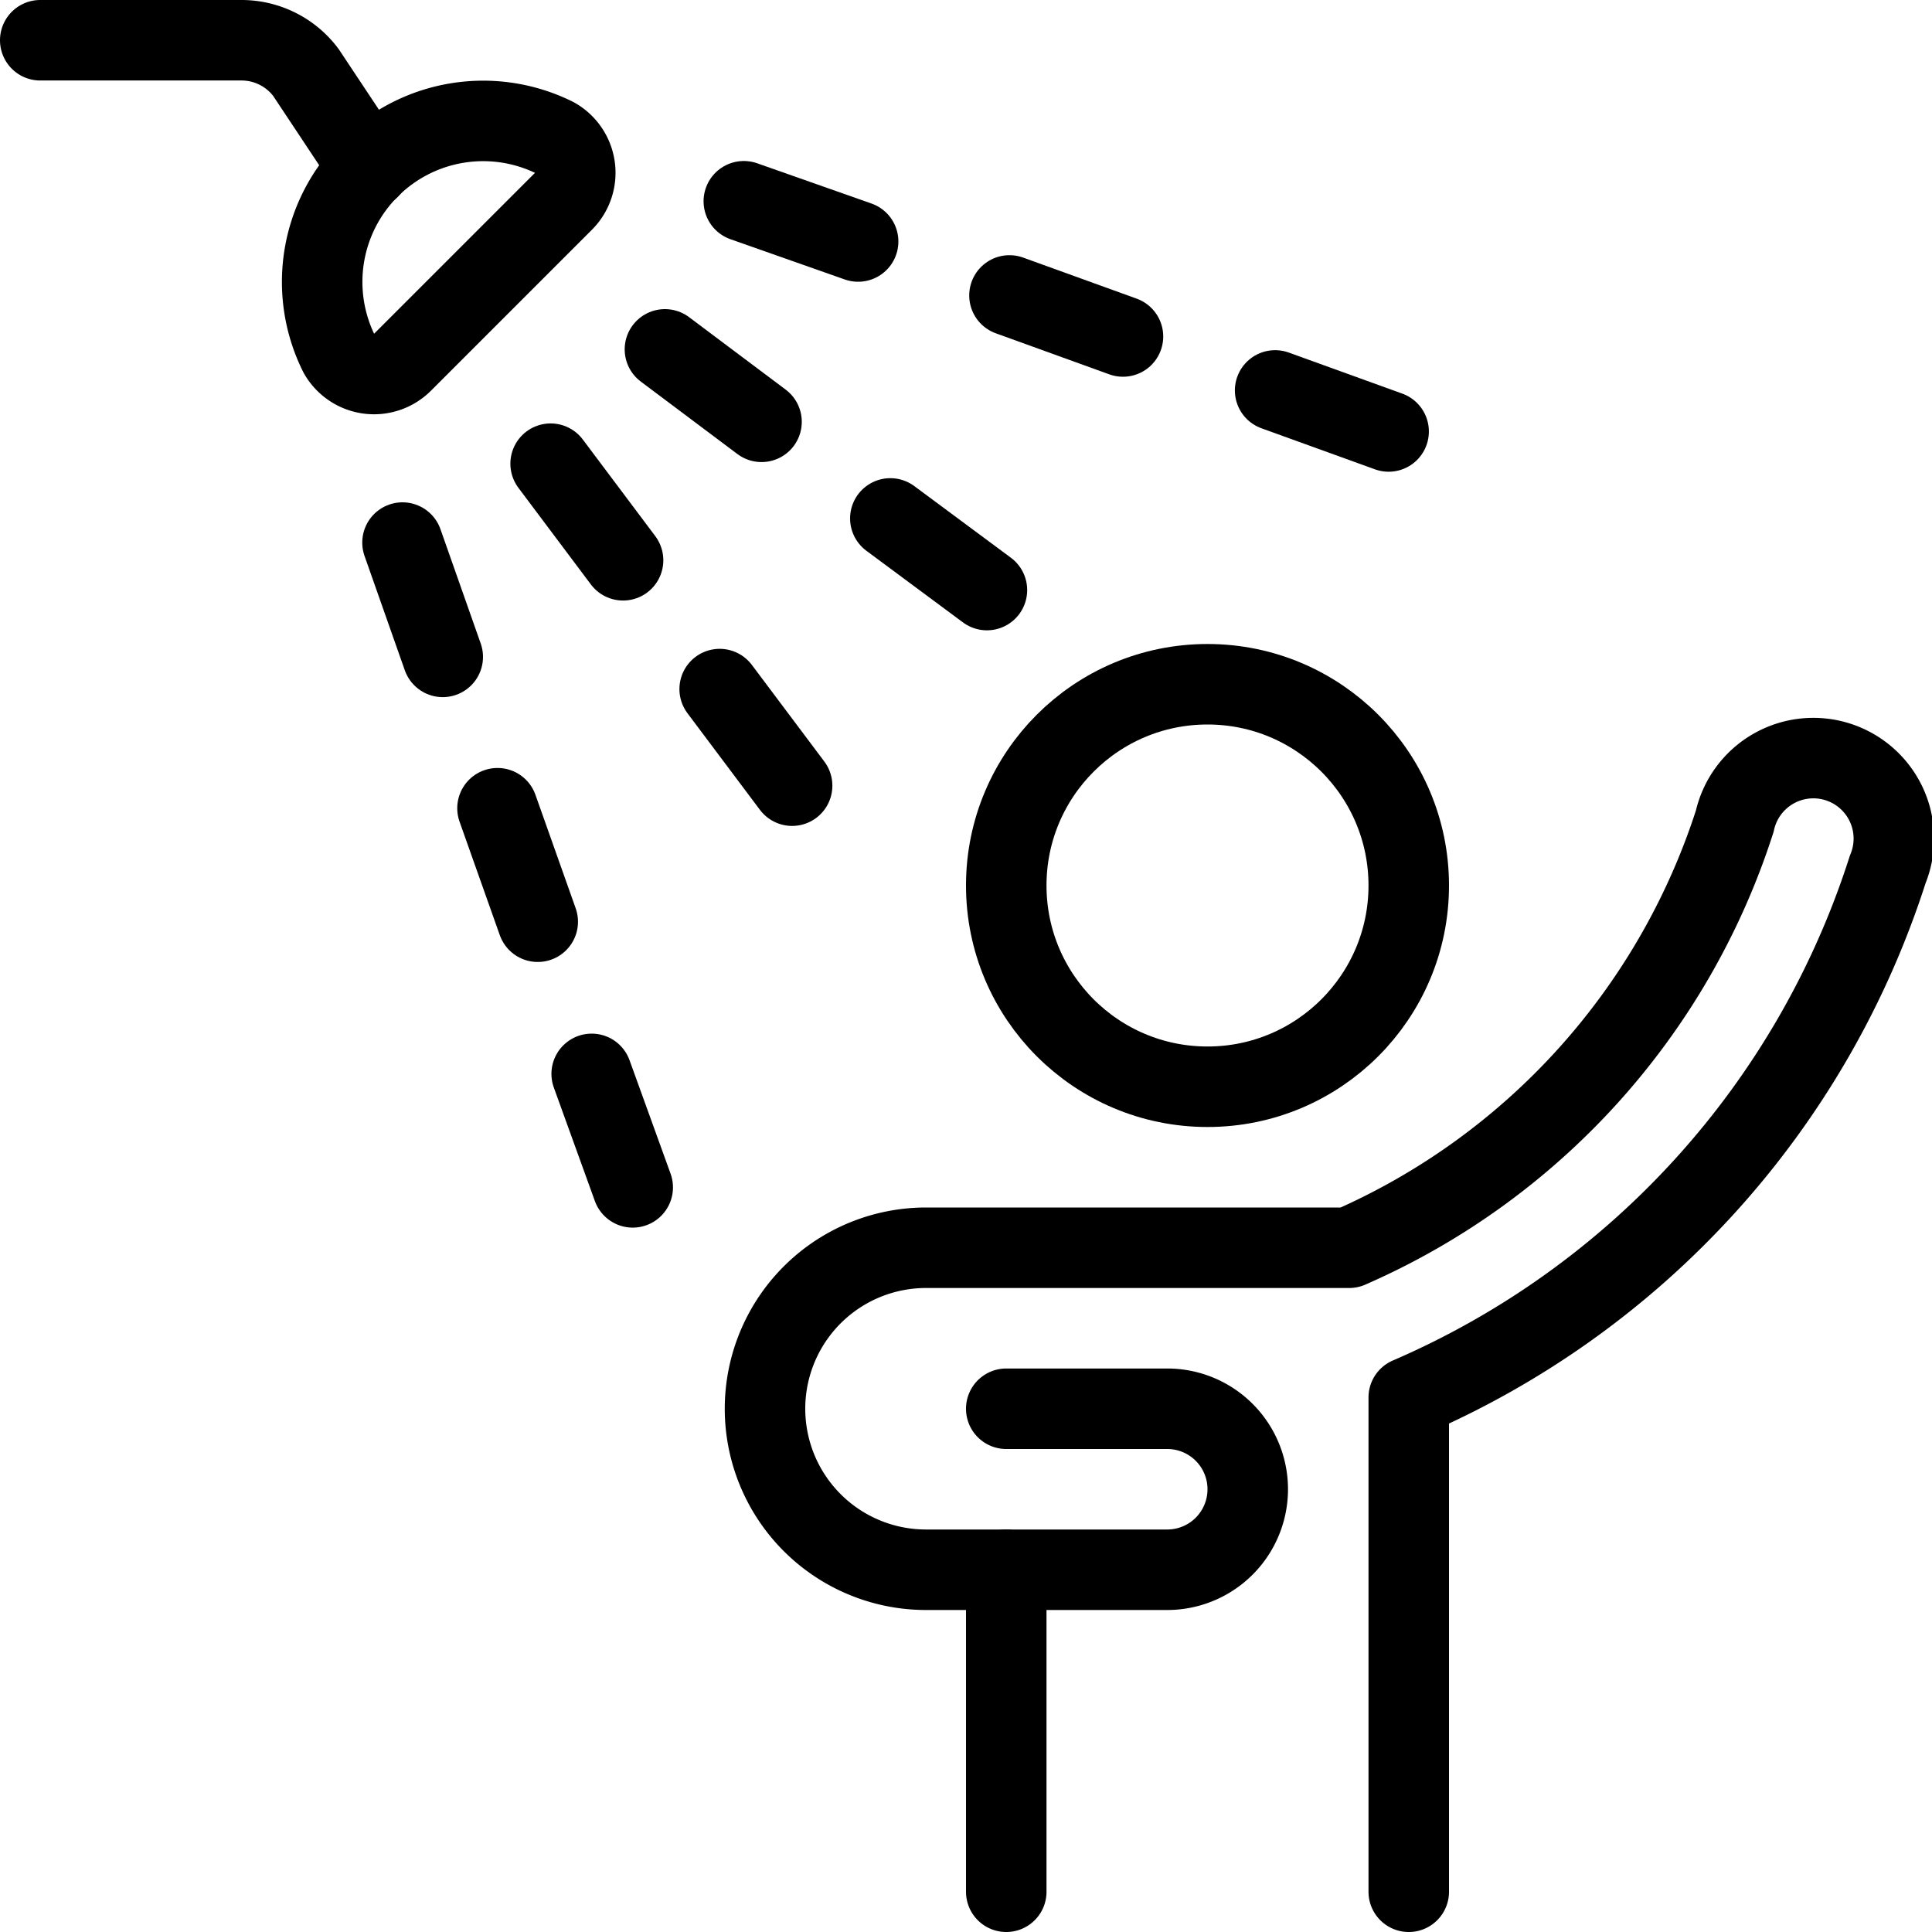
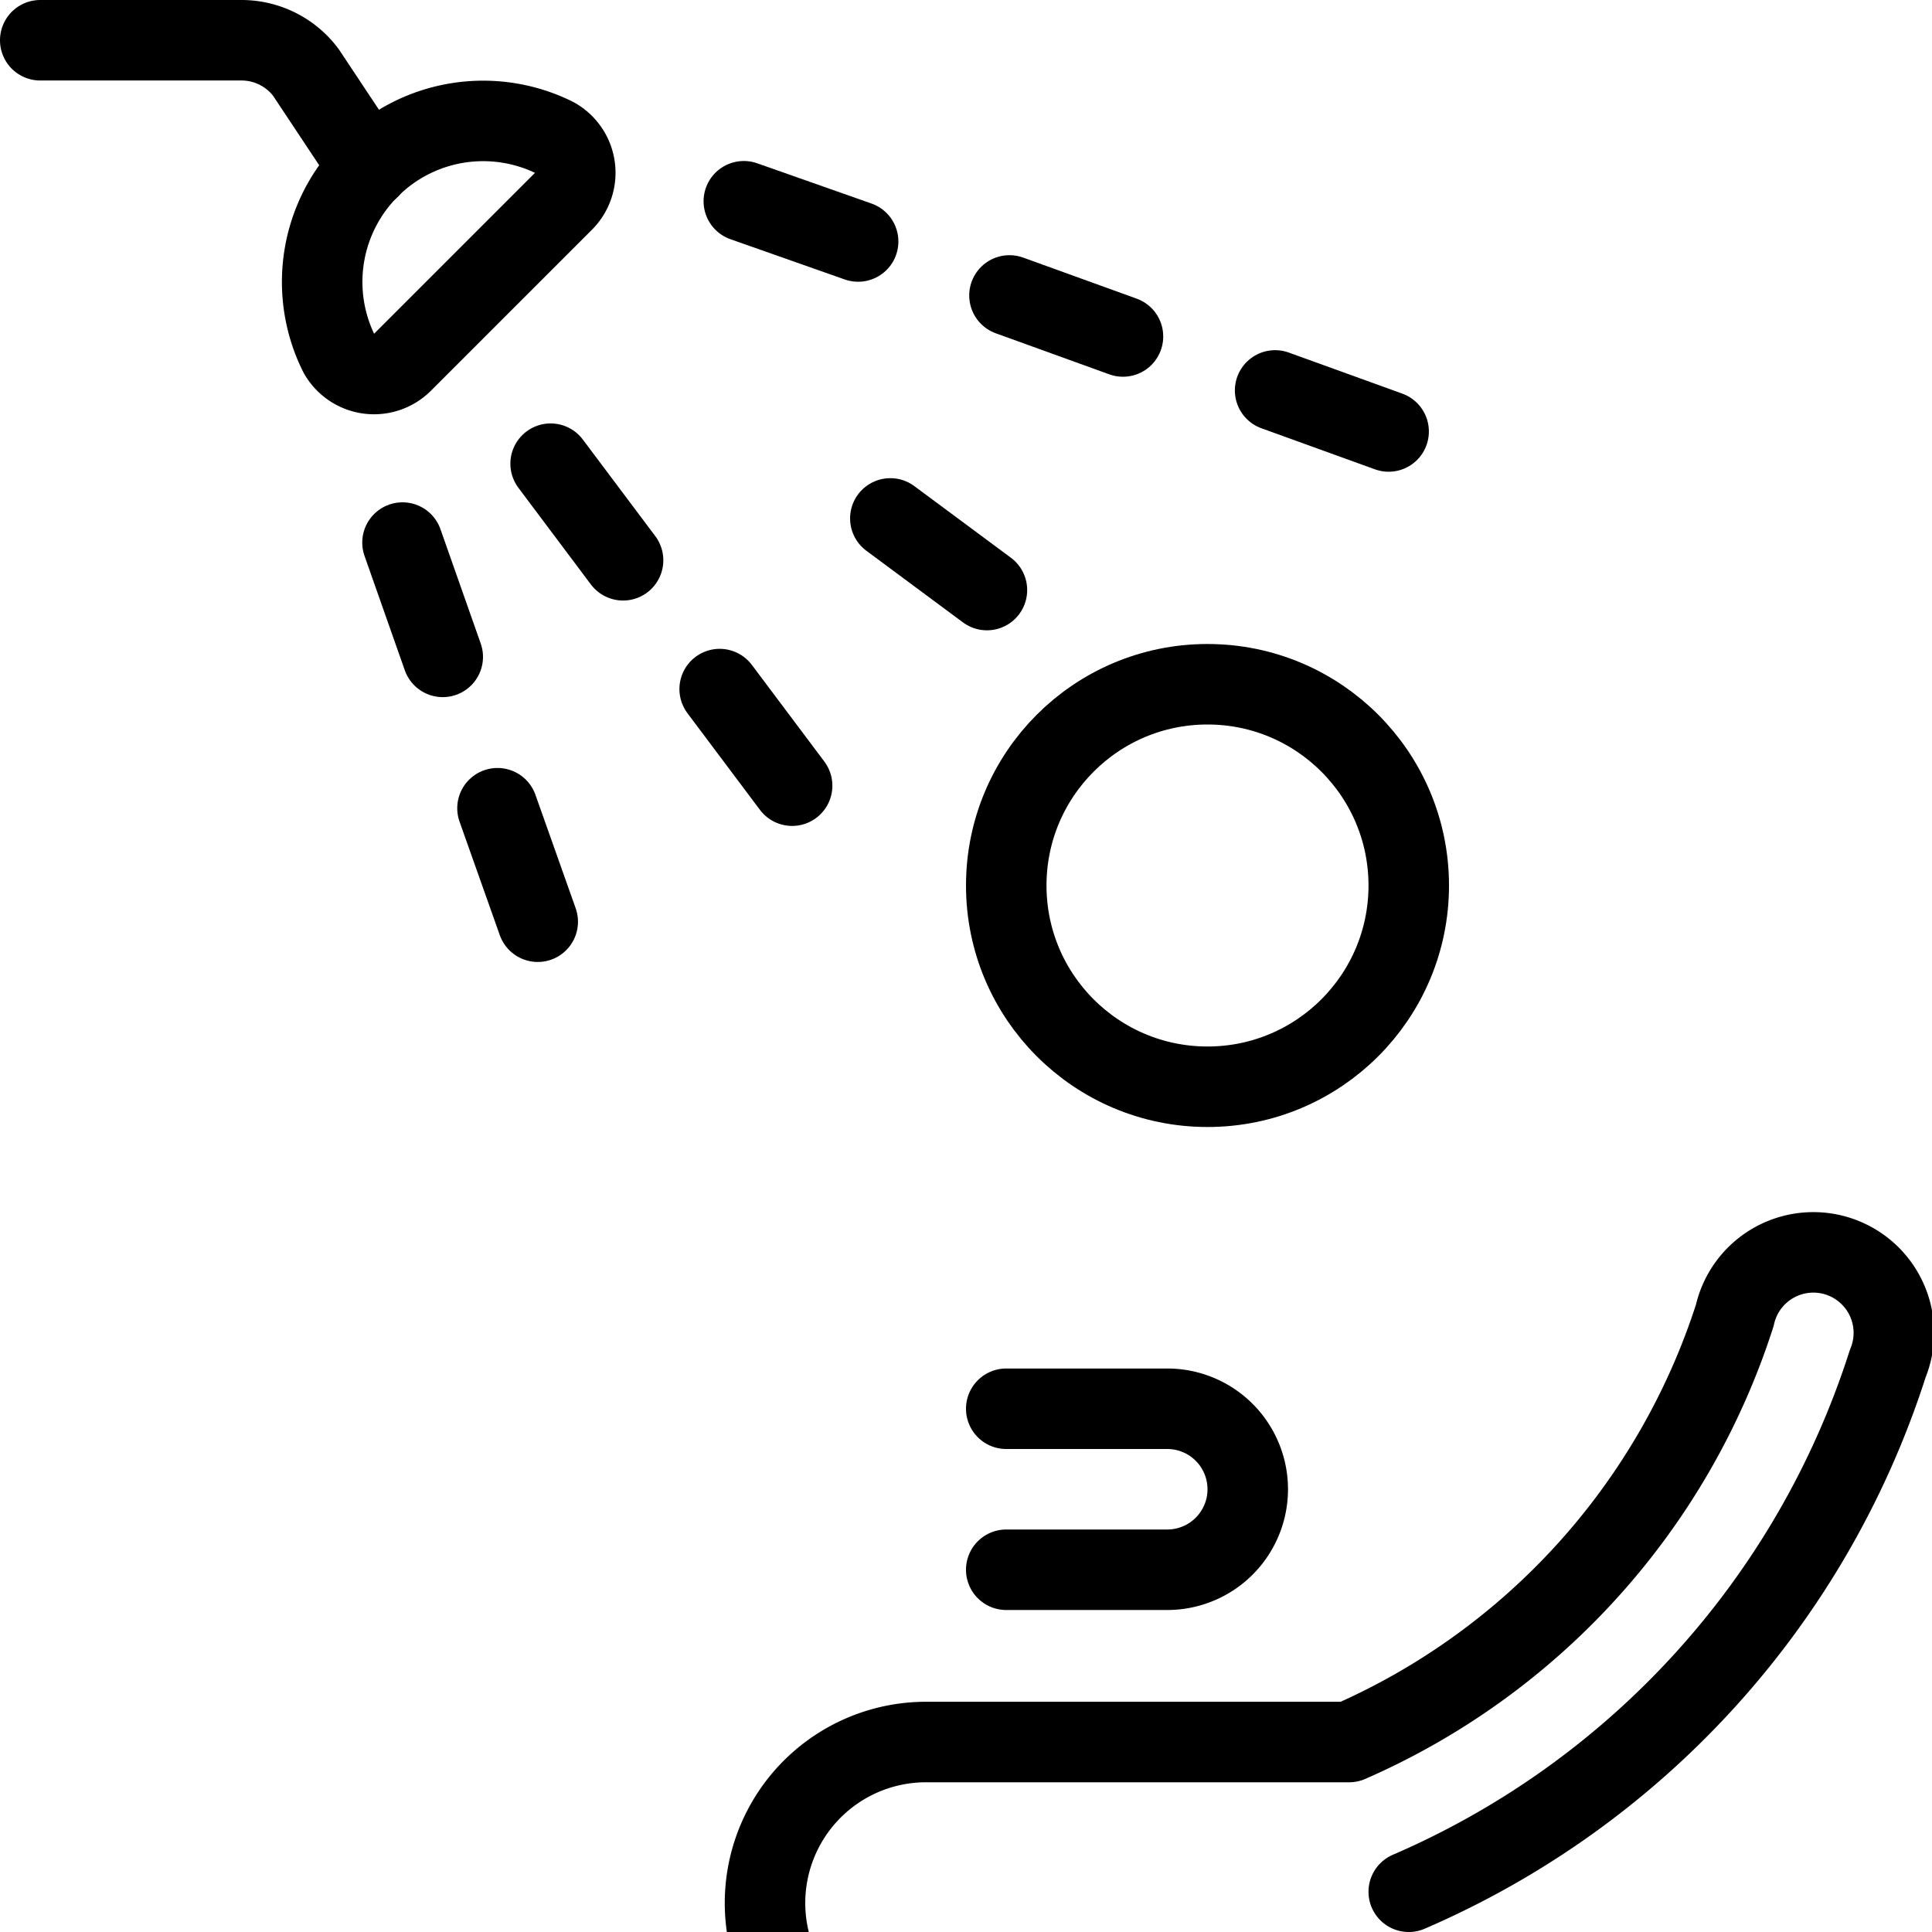
<svg xmlns="http://www.w3.org/2000/svg" viewBox="0 0 24 24">
  <g transform="matrix(1,0,0,1,0,0)">
    <g>
      <circle cx="15" cy="11" r="2.5" style="fill: none;stroke: #000000;stroke-linecap: round;stroke-linejoin: round" />
      <path d="M12.5,19.5h2a1,1,0,0,0,0-2h-2" style="fill: none;stroke: #000000;stroke-linecap: round;stroke-linejoin: round" />
-       <path d="M17.5,23.5V17.36a10.69,10.69,0,0,0,5.95-6.56,1,1,0,1,0-1.9-.6,8.68,8.68,0,0,1-4.79,5.3H11.5a2,2,0,0,0-1.64,3.14,2,2,0,0,0,1.64.86h1v4" style="fill: none;stroke: #000000;stroke-linecap: round;stroke-linejoin: round" />
+       <path d="M17.5,23.5a10.69,10.69,0,0,0,5.95-6.56,1,1,0,1,0-1.9-.6,8.68,8.68,0,0,1-4.79,5.3H11.5a2,2,0,0,0-1.64,3.14,2,2,0,0,0,1.64.86h1v4" style="fill: none;stroke: #000000;stroke-linecap: round;stroke-linejoin: round" />
      <path d="M.5.5H3a1,1,0,0,1,.8.4l.79,1.19" style="fill: none;stroke: #000000;stroke-linecap: round;stroke-linejoin: round" />
      <path d="M5,4.5a.5.5,0,0,1-.79-.11A2,2,0,0,1,6.89,1.71.5.5,0,0,1,7,2.5Z" style="fill: none;stroke: #000000;stroke-linecap: round;stroke-linejoin: round" />
      <line x1="6.84" y1="5.76" x2="7.74" y2="6.96" style="fill: none;stroke: #000000;stroke-linecap: round;stroke-linejoin: round" />
      <line x1="8.94" y1="8.56" x2="9.84" y2="9.76" style="fill: none;stroke: #000000;stroke-linecap: round;stroke-linejoin: round" />
      <line x1="5" y1="6.74" x2="5.5" y2="8.16" style="fill: none;stroke: #000000;stroke-linecap: round;stroke-linejoin: round" />
      <line x1="6.18" y1="10.04" x2="6.68" y2="11.45" style="fill: none;stroke: #000000;stroke-linecap: round;stroke-linejoin: round" />
-       <line x1="7.35" y1="13.34" x2="7.86" y2="14.75" style="fill: none;stroke: #000000;stroke-linecap: round;stroke-linejoin: round" />
-       <line x1="8.26" y1="4.34" x2="9.46" y2="5.24" style="fill: none;stroke: #000000;stroke-linecap: round;stroke-linejoin: round" />
      <line x1="11.06" y1="6.44" x2="12.26" y2="7.33" style="fill: none;stroke: #000000;stroke-linecap: round;stroke-linejoin: round" />
      <line x1="9.24" y1="2.5" x2="10.66" y2="3" style="fill: none;stroke: #000000;stroke-linecap: round;stroke-linejoin: round" />
      <line x1="12.54" y1="3.67" x2="13.95" y2="4.18" style="fill: none;stroke: #000000;stroke-linecap: round;stroke-linejoin: round" />
      <line x1="15.84" y1="4.85" x2="17.25" y2="5.36" style="fill: none;stroke: #000000;stroke-linecap: round;stroke-linejoin: round" />
    </g>
  </g>
</svg>